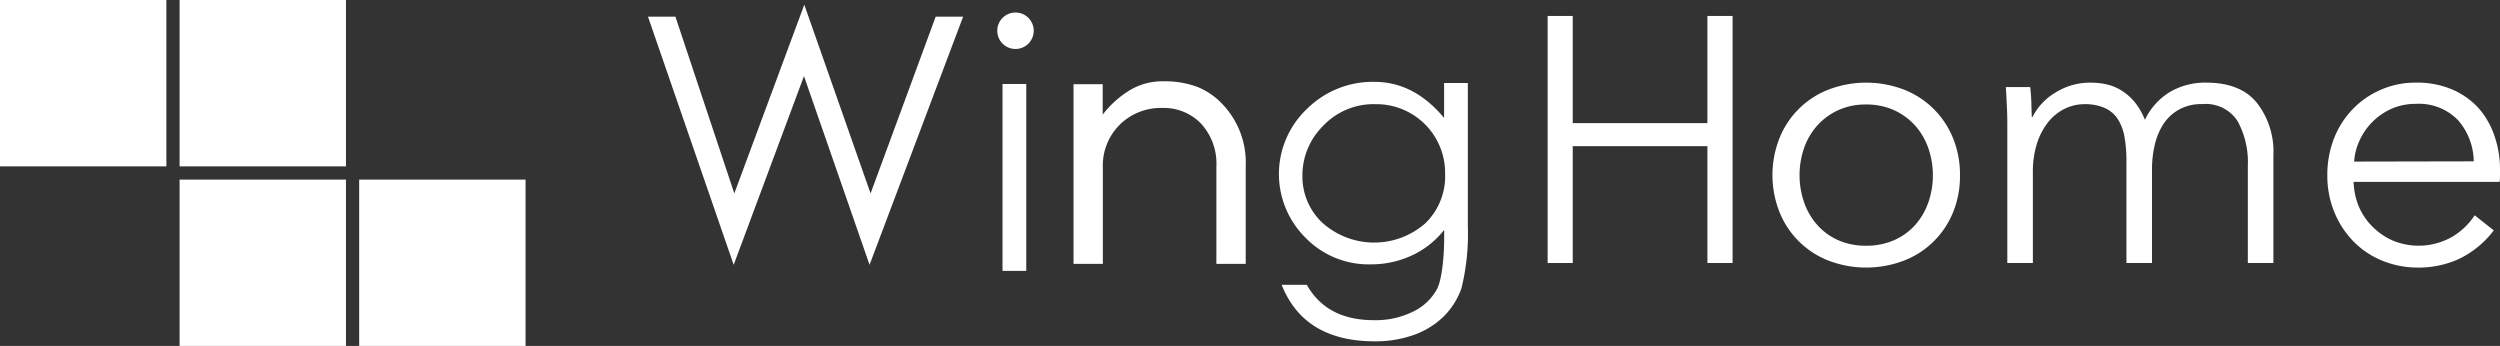
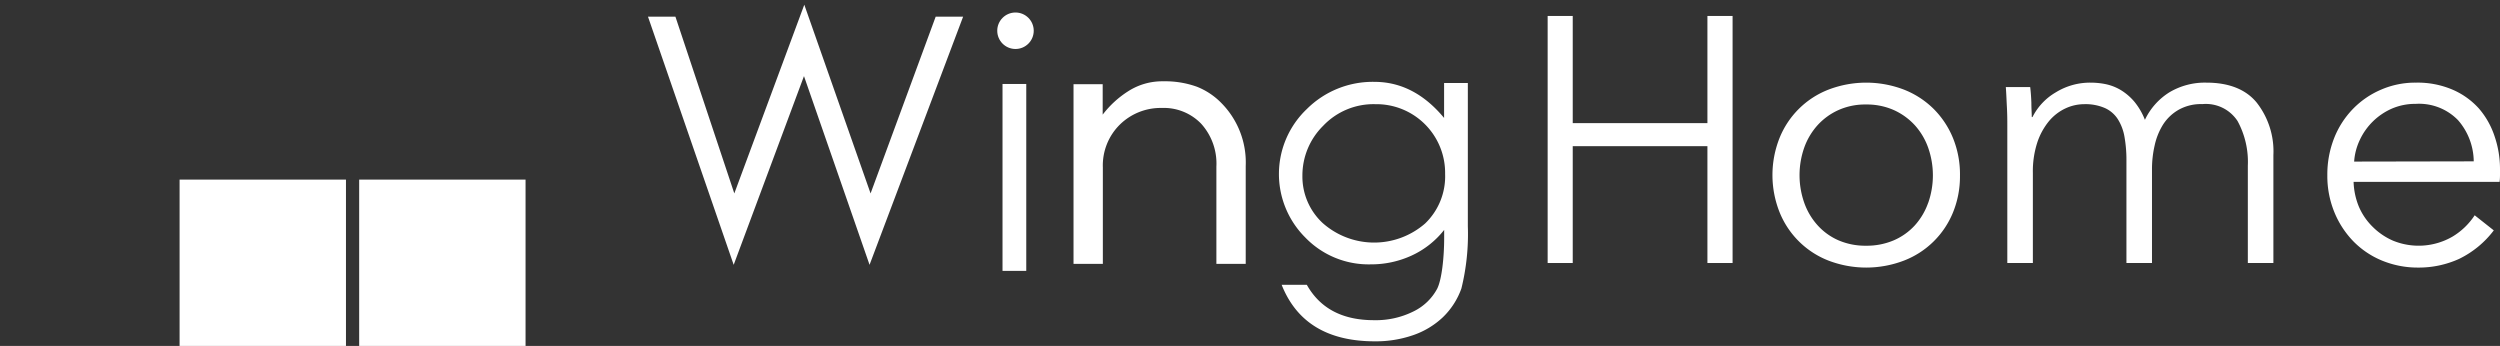
<svg xmlns="http://www.w3.org/2000/svg" width="317.95" height="44" viewBox="0 0 317.95 44">
  <rect x="0" y="0" width="317.95" height="44" fill="#333333" stroke="none" />
  <defs>
    <style>.cls-1{fill:#fff;}</style>
  </defs>
  <title>logo_w_wing_home</title>
  <g id="レイヤー_2" data-name="レイヤー 2">
    <g id="ビューア">
-       <rect class="cls-1" width="21.16" height="21.16" />
-       <rect class="cls-1" x="22.84" width="21.16" height="21.16" />
      <rect class="cls-1" x="22.84" y="22.84" width="21.16" height="21.16" />
      <rect class="cls-1" x="45.68" y="22.84" width="21.16" height="21.16" />
      <rect class="cls-1" x="127.5" y="10.68" width="3.02" height="23.77" />
      <path class="cls-1" d="M183.66,10.56V15q-3.81-4.59-8.86-4.59a11.87,11.87,0,0,0-8.6,3.46A11.4,11.4,0,0,0,166,30.2a11.19,11.19,0,0,0,8.36,3.42,12.28,12.28,0,0,0,5.11-1.09,11.22,11.22,0,0,0,4.2-3.29v1c0,2.48-.3,5.31-.89,6.48a6.74,6.74,0,0,1-3,2.88,10.72,10.72,0,0,1-5.05,1.12q-6,0-8.53-4.5H163q2.85,7.19,11.86,7.19a14.47,14.47,0,0,0,4.85-.78,10.43,10.43,0,0,0,3.77-2.26,9.5,9.5,0,0,0,2.38-3.68,28.86,28.86,0,0,0,.82-7.92V10.56Zm-2.41,17.86a9.87,9.87,0,0,1-13.05-.07,8.07,8.07,0,0,1-2.56-6A8.87,8.87,0,0,1,168.28,16a8.82,8.82,0,0,1,6.63-2.75,8.74,8.74,0,0,1,8.88,8.88A8.31,8.31,0,0,1,181.25,28.42Z" />
      <polygon class="cls-1" points="196.83 2.03 200.02 2.03 200.02 15.66 217.15 15.66 217.15 2.03 220.35 2.03 220.35 33.45 217.15 33.45 217.15 18.59 200.02 18.59 200.02 33.45 196.83 33.45 196.83 2.03" />
      <path class="cls-1" d="M248.39,17.58a11.28,11.28,0,0,0-2.46-3.72,11.14,11.14,0,0,0-3.78-2.46,13.42,13.42,0,0,0-9.61,0,11,11,0,0,0-6.23,6.18,12.78,12.78,0,0,0,0,9.37,11,11,0,0,0,6.23,6.19,13.42,13.42,0,0,0,9.61,0A11,11,0,0,0,248.39,27a12.15,12.15,0,0,0,.88-4.68A12.24,12.24,0,0,0,248.39,17.58Zm-3.16,8.2a8.48,8.48,0,0,1-1.69,2.87,7.85,7.85,0,0,1-2.68,1.91,8.73,8.73,0,0,1-3.54.69,8.59,8.59,0,0,1-3.51-.69,7.73,7.73,0,0,1-2.65-1.91,8.5,8.5,0,0,1-1.7-2.87,10.6,10.6,0,0,1,0-7,8.56,8.56,0,0,1,1.7-2.86A8.08,8.08,0,0,1,233.81,14a8.28,8.28,0,0,1,3.51-.71,8.42,8.42,0,0,1,3.54.71,8.21,8.21,0,0,1,2.68,1.94,8.53,8.53,0,0,1,1.69,2.86,10.6,10.6,0,0,1,0,7Z" />
      <path class="cls-1" d="M261.48,11.73a8.3,8.3,0,0,1,4.42-1.22,9.61,9.61,0,0,1,1.89.19,6.25,6.25,0,0,1,1.91.74,7.11,7.11,0,0,1,1.72,1.46,8.4,8.4,0,0,1,1.37,2.34,8.31,8.31,0,0,1,3.13-3.51,8.82,8.82,0,0,1,4.7-1.22c2.84,0,5,.85,6.38,2.53a10.05,10.05,0,0,1,2.13,6.69V33.45h-3.25V21.07a10.85,10.85,0,0,0-1.31-5.68,4.81,4.81,0,0,0-4.47-2.15,5.78,5.78,0,0,0-3,.71,5.72,5.72,0,0,0-2,1.89,8.33,8.33,0,0,0-1.07,2.65,13.48,13.48,0,0,0-.34,3.06v11.9h-3.25v-13a16.85,16.85,0,0,0-.24-3,6.17,6.17,0,0,0-.84-2.27,3.82,3.82,0,0,0-1.64-1.43,6.17,6.17,0,0,0-2.68-.5,5.65,5.65,0,0,0-2.32.52,6.13,6.13,0,0,0-2.1,1.6,8.47,8.47,0,0,0-1.51,2.73,11.86,11.86,0,0,0-.57,3.89V33.45h-3.25V16c0-.61,0-1.39-.05-2.34s-.08-1.82-.14-2.59h3.1q.11.91.15,2c0,.74.05,1.34.05,1.82h.09A7.61,7.61,0,0,1,261.48,11.73Z" />
      <path class="cls-1" d="M317.25,17.3a10.34,10.34,0,0,0-2-3.52,9.62,9.62,0,0,0-3.34-2.38,11.27,11.27,0,0,0-4.64-.89,10.91,10.91,0,0,0-4.44.89,11,11,0,0,0-3.59,2.46,11.27,11.27,0,0,0-2.39,3.72,12.62,12.62,0,0,0-.86,4.69,12.15,12.15,0,0,0,.88,4.68,11.61,11.61,0,0,0,2.42,3.73,10.88,10.88,0,0,0,3.65,2.46,11.92,11.92,0,0,0,4.62.89,12.38,12.38,0,0,0,5.18-1.1,12.2,12.2,0,0,0,4.42-3.63l-2.43-1.92a8.75,8.75,0,0,1-2.8,2.7,8.59,8.59,0,0,1-7.58.53,8.35,8.35,0,0,1-2.58-1.75A8,8,0,0,1,300,26.28a9,9,0,0,1-.67-3.15H317.9a8,8,0,0,0,.05-.81V21.6A12.88,12.88,0,0,0,317.25,17.3ZM299.4,20.55a7.57,7.57,0,0,1,.72-2.75,8.07,8.07,0,0,1,4.11-4,7.49,7.49,0,0,1,3-.59,6.91,6.91,0,0,1,5.38,2.07,8.09,8.09,0,0,1,2,5.24Z" />
      <path class="cls-1" d="M140.24,10.71v3.87a12.5,12.5,0,0,1,3.28-3,8,8,0,0,1,4.42-1.24,11.93,11.93,0,0,1,4.28.69,8.92,8.92,0,0,1,3.13,2.09,10.74,10.74,0,0,1,3.08,8V33.56H154.7V21.19a7.55,7.55,0,0,0-1.94-5.46,6.6,6.6,0,0,0-5-2,7.41,7.41,0,0,0-5.31,2.09,7.29,7.29,0,0,0-2.19,5.46V33.56h-3.73V10.71Z" />
      <path class="cls-1" d="M85.9,2.12,93.39,24.6l8.9-24,8.43,24L119,2.12h3.49L110.59,33.68l-8.34-24-8.94,24L82.41,2.12Z" />
      <circle class="cls-1" cx="129.15" cy="3.91" r="2.32" />
    </g>
  </g>
</svg>